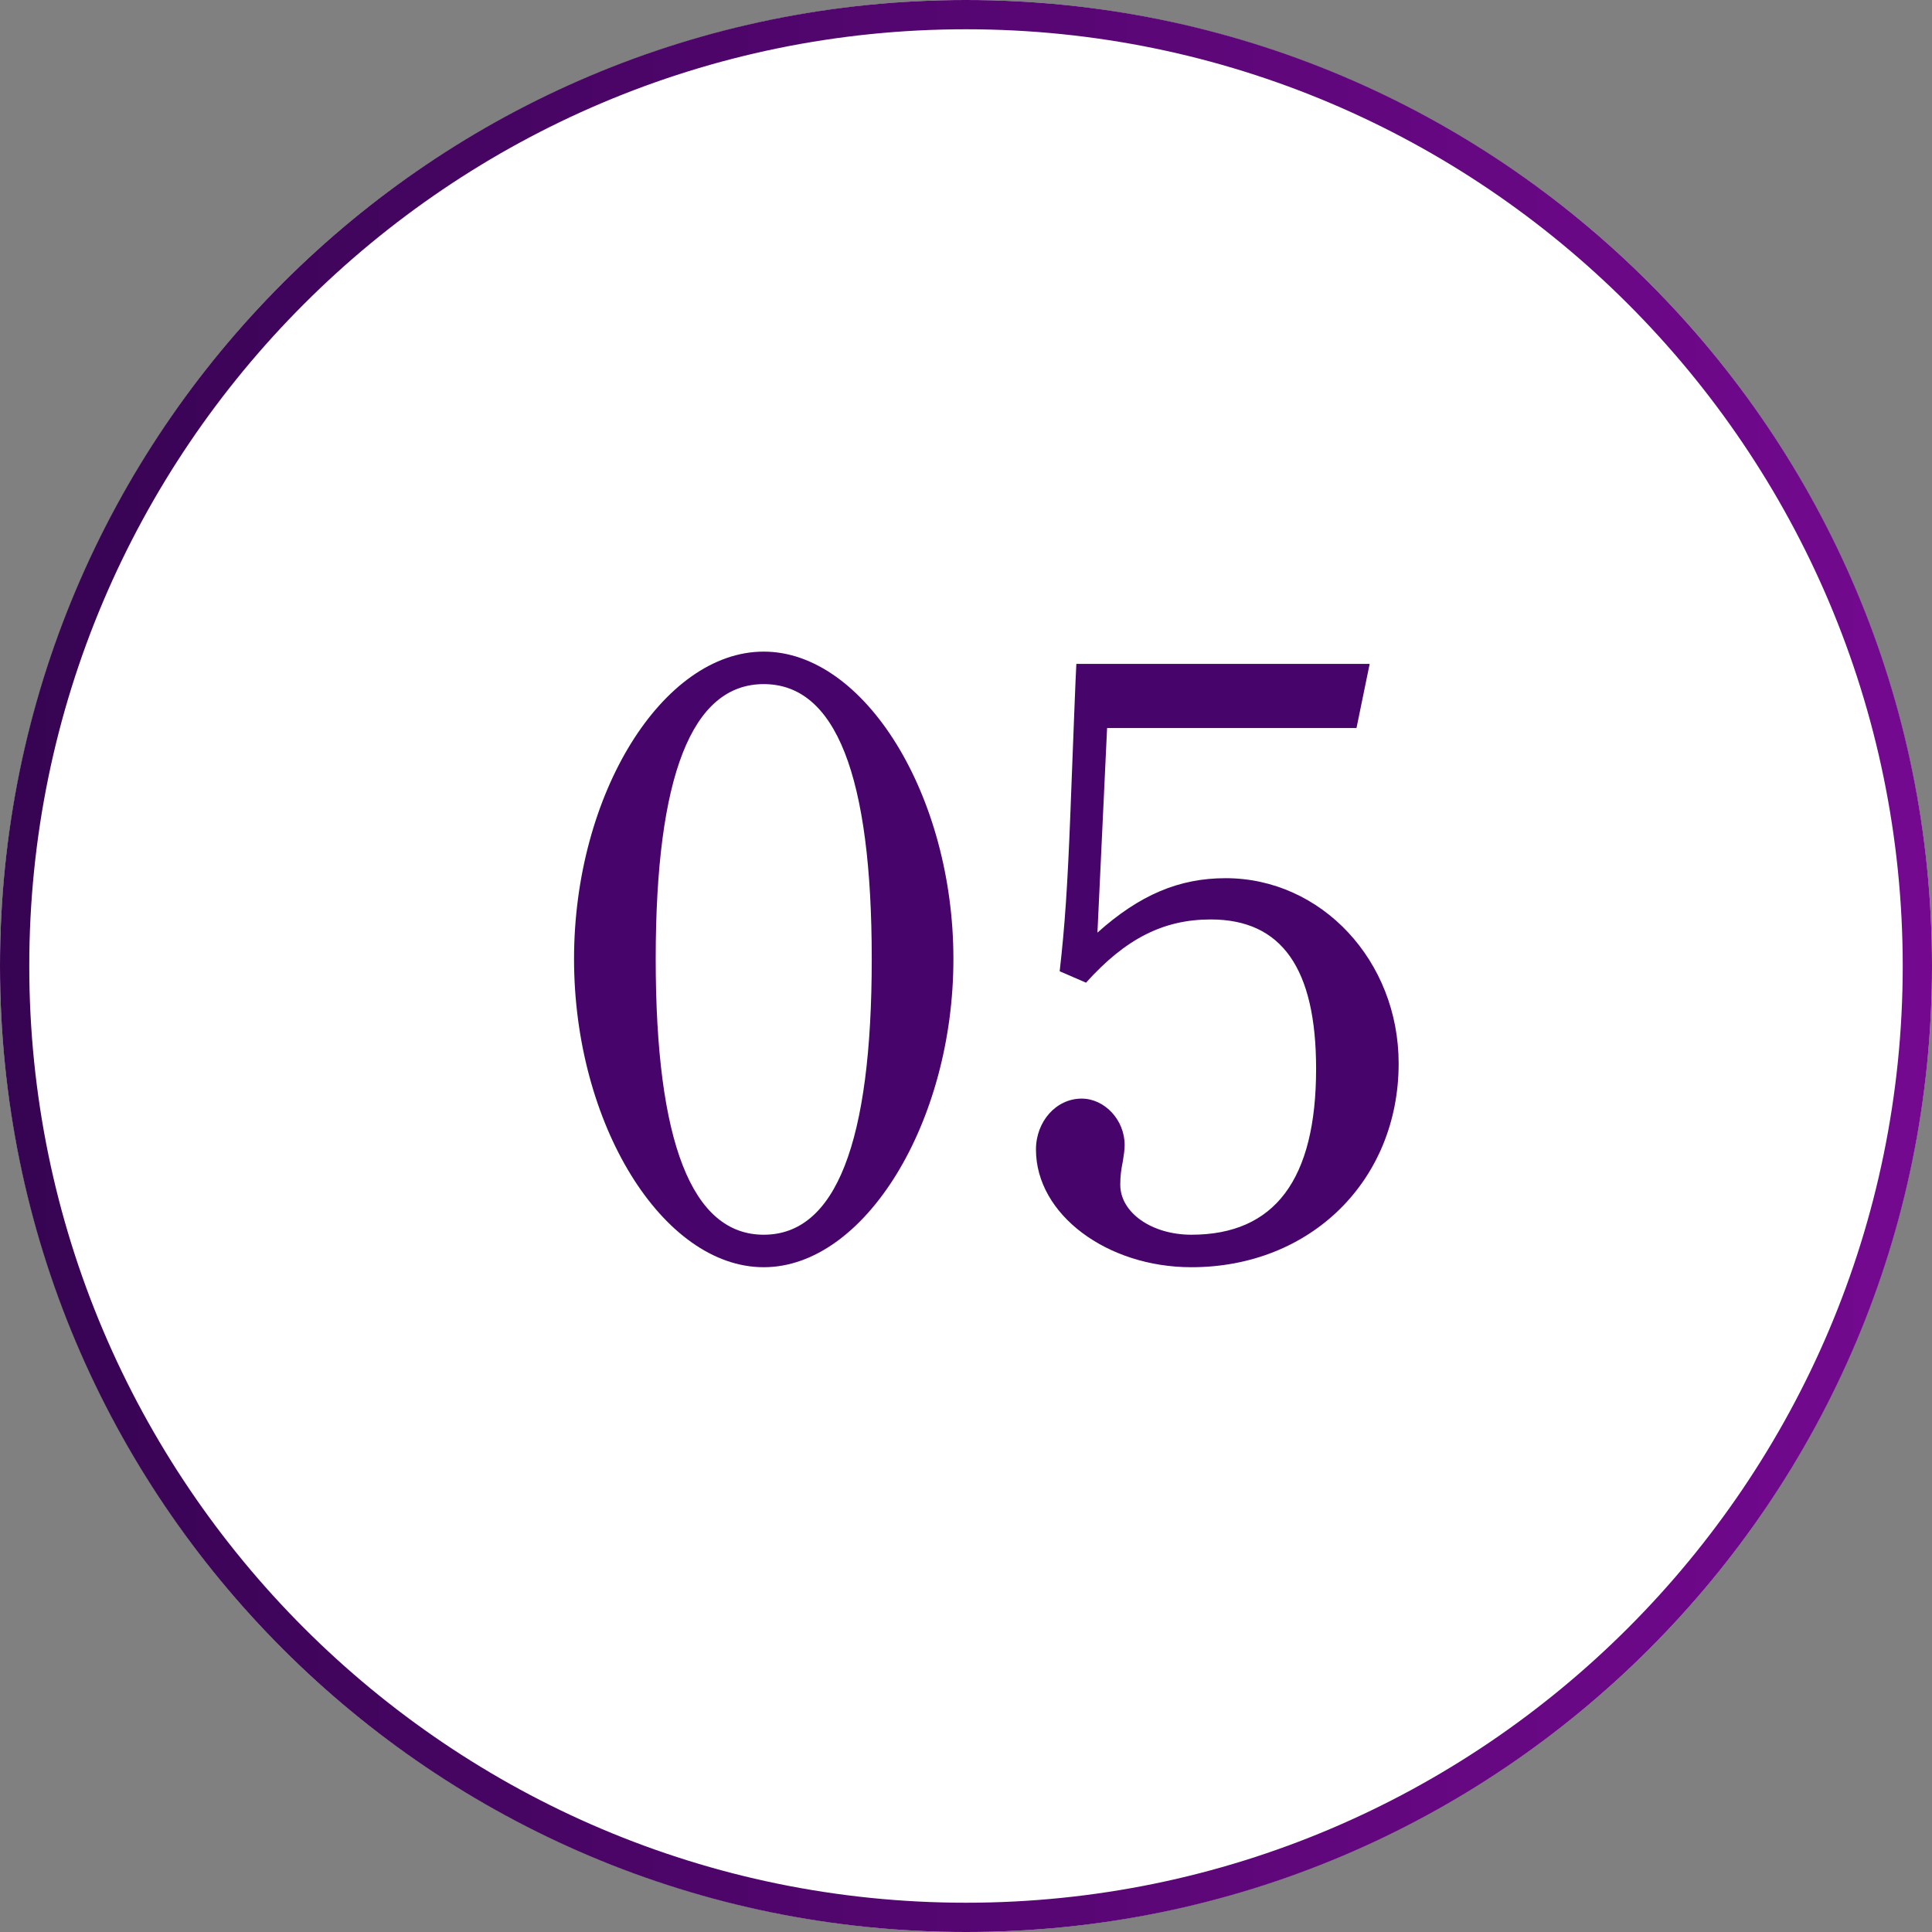
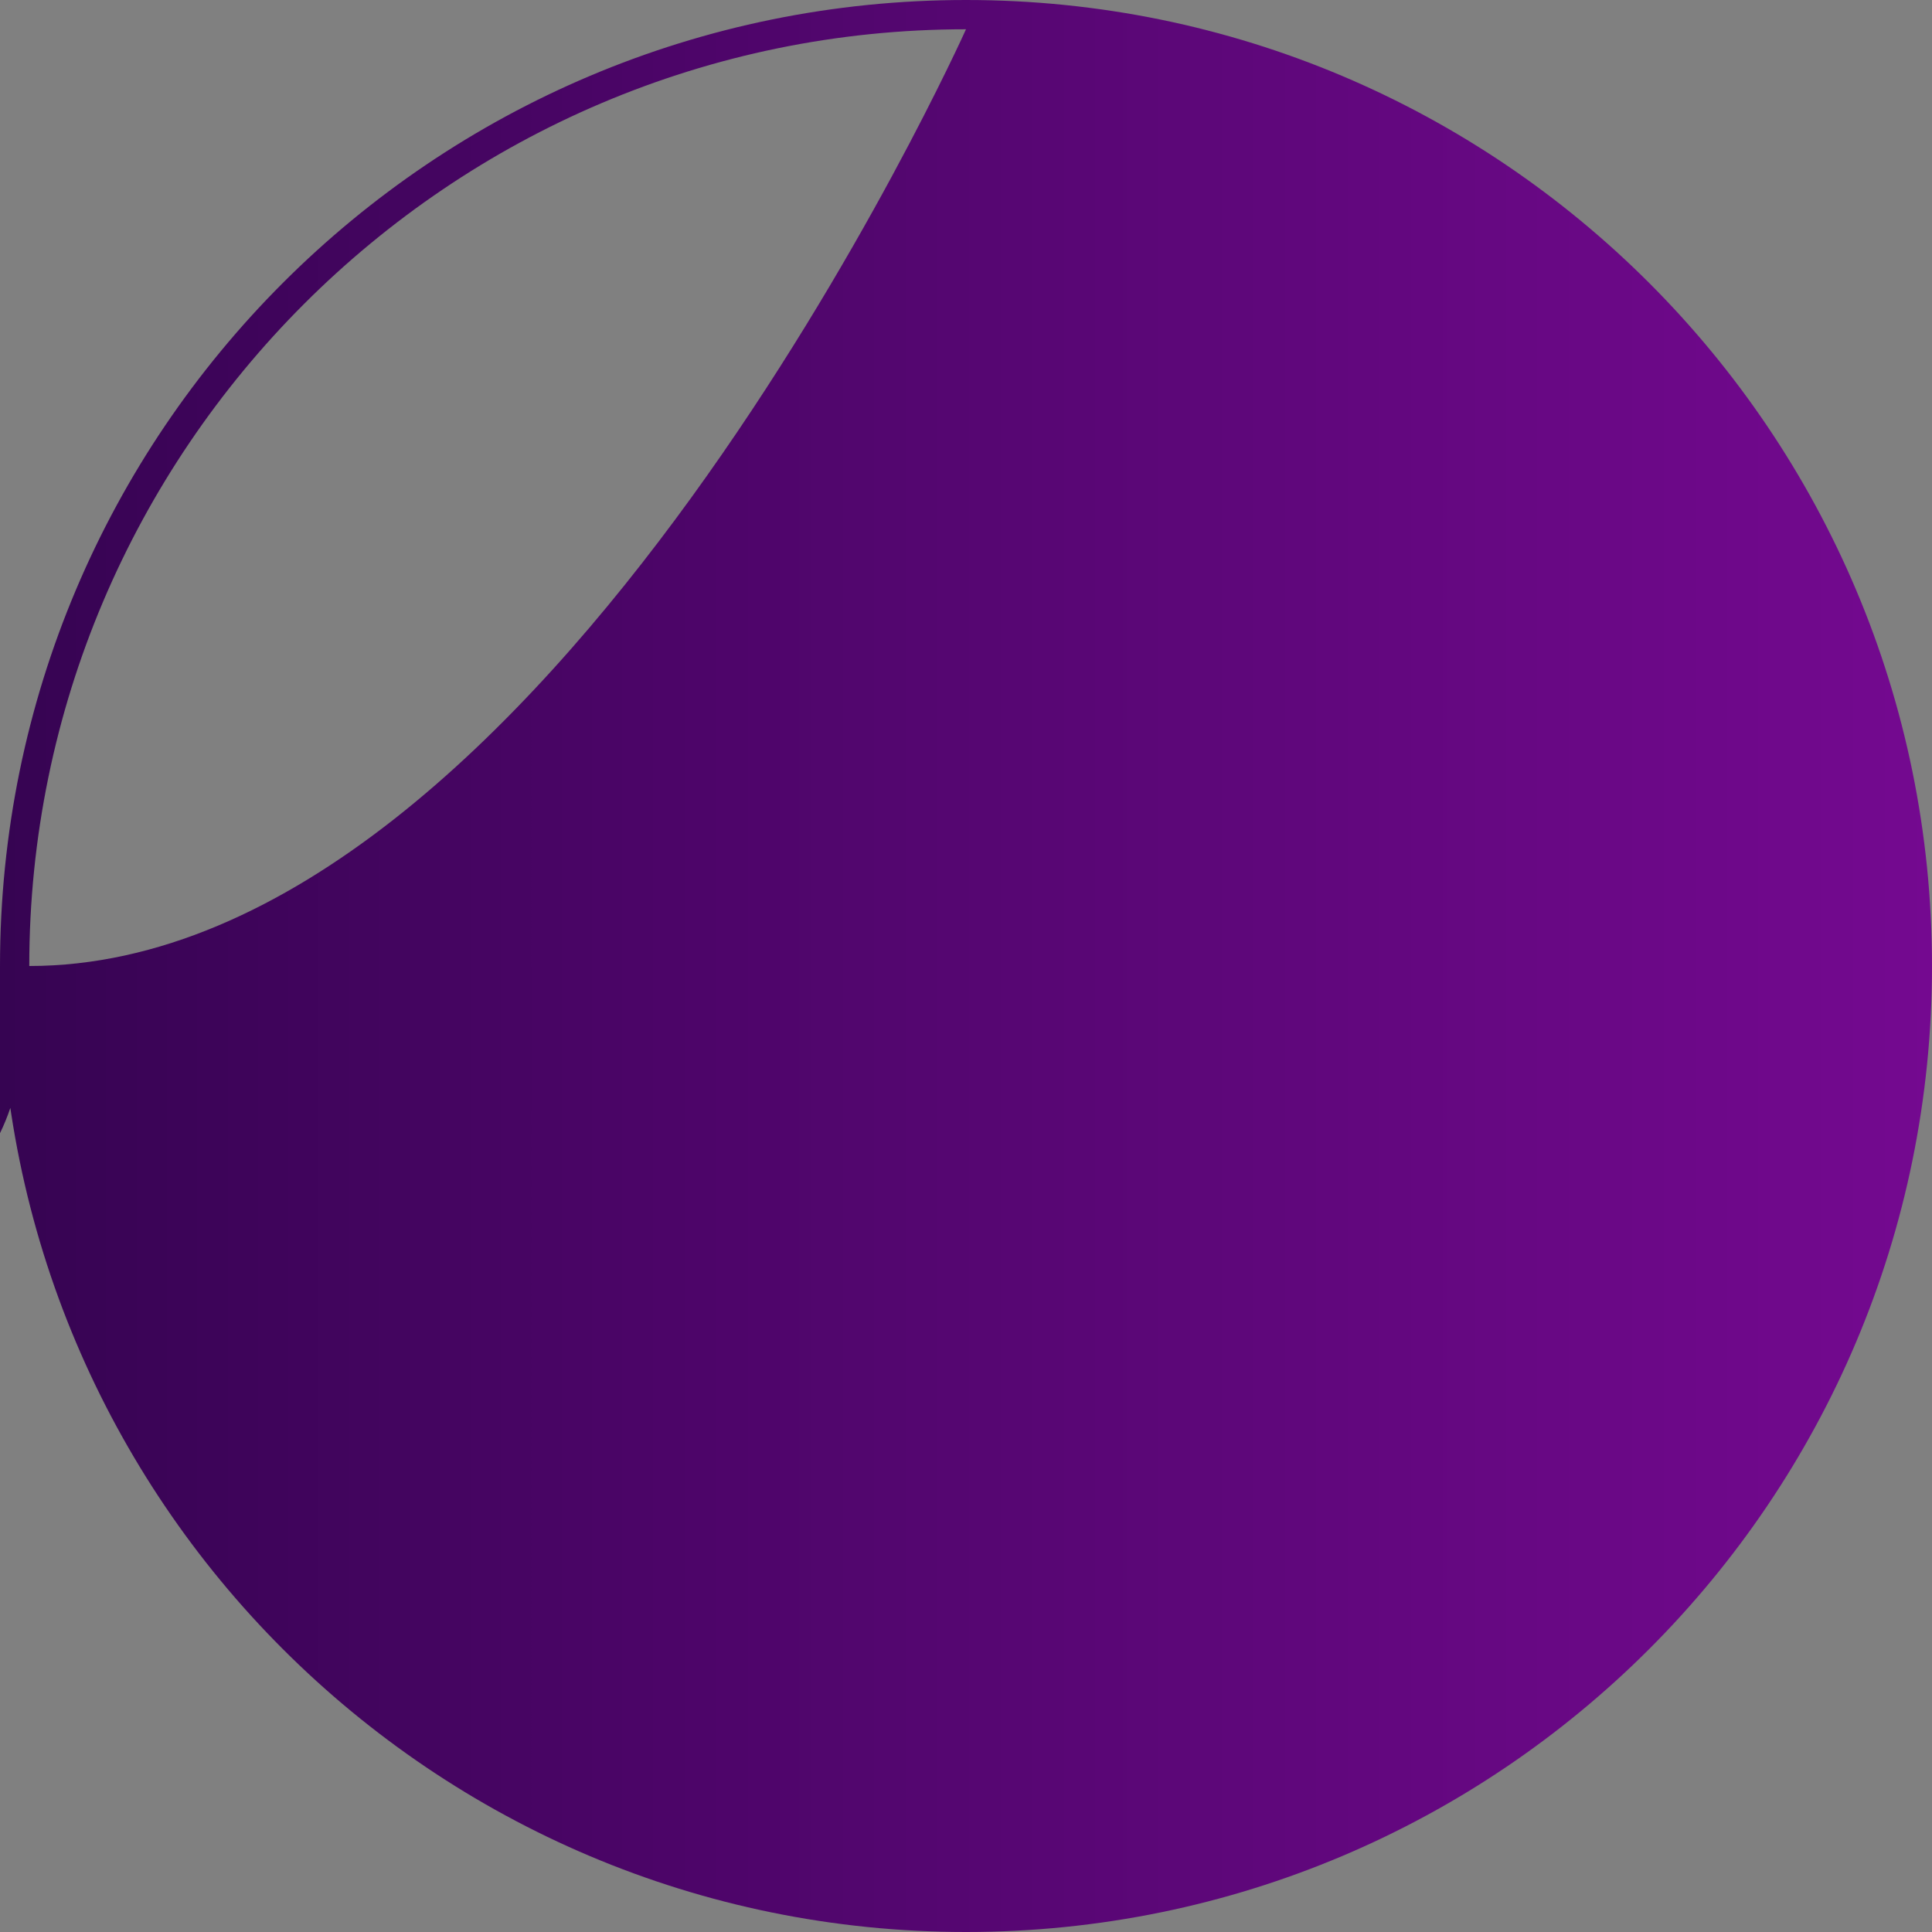
<svg xmlns="http://www.w3.org/2000/svg" id="_レイヤー_2" data-name="レイヤー 2" viewBox="0 0 66 66">
  <rect x="0" y="0" width="66" height="66" fill="#808080" stroke="none" />
  <defs>
    <style>
      .cls-1 {
        fill: #47056b;
      }

      .cls-1, .cls-2, .cls-3 {
        stroke-width: 0px;
      }

      .cls-2 {
        fill: url(#_新規グラデーションスウォッチ_3);
      }

      .cls-3 {
        fill: #fff;
      }
    </style>
    <linearGradient id="_新規グラデーションスウォッチ_3" data-name="新規グラデーションスウォッチ 3" x1="0" y1="33" x2="66" y2="33" gradientUnits="userSpaceOnUse">
      <stop offset="0" stop-color="#360452" />
      <stop offset=".33" stop-color="#4b0567" />
      <stop offset="1" stop-color="#740990" />
    </linearGradient>
  </defs>
  <g id="PC">
    <g>
      <g>
-         <circle class="cls-3" cx="33" cy="33" r="33" />
-         <path class="cls-2" d="m33,1c17.64,0,32,14.36,32,32s-14.36,32-32,32S1,50.64,1,33,15.36,1,33,1m0-1C14.77,0,0,14.77,0,33s14.77,33,33,33,33-14.77,33-33S51.23,0,33,0h0Z" />
+         <path class="cls-2" d="m33,1s-14.36,32-32,32S1,50.64,1,33,15.36,1,33,1m0-1C14.77,0,0,14.77,0,33s14.77,33,33,33,33-14.77,33-33S51.23,0,33,0h0Z" />
      </g>
-       <path class="cls-1" d="m26.09,22.26c3.45,0,6.48,4.92,6.48,10.5s-3.03,10.53-6.48,10.53-6.48-4.89-6.48-10.53,3.03-10.5,6.48-10.5Zm0,19.92c2.46,0,3.69-3.15,3.69-9.42s-1.23-9.39-3.69-9.39-3.69,3.15-3.69,9.39,1.23,9.42,3.69,9.42Z" />
-       <path class="cls-1" d="m36.2,33.18c.18-1.56.27-2.97.36-5.25.12-3.09.18-4.74.21-5.25h10.02l-.45,2.19h-8.52l-.33,6.99c1.44-1.29,2.79-1.86,4.38-1.86,3.27,0,5.91,2.82,5.91,6.33,0,3.99-3,6.96-7.08,6.96-2.88,0-5.31-1.8-5.31-4.02,0-.96.69-1.74,1.56-1.74.78,0,1.47.72,1.47,1.59,0,.15-.03.36-.06.54-.06.3-.09.51-.09.81,0,.96,1.08,1.71,2.43,1.71,2.85,0,4.26-1.89,4.26-5.67,0-3.42-1.17-5.1-3.6-5.1-1.62,0-2.91.66-4.26,2.16l-.9-.39Z" />
    </g>
  </g>
</svg>